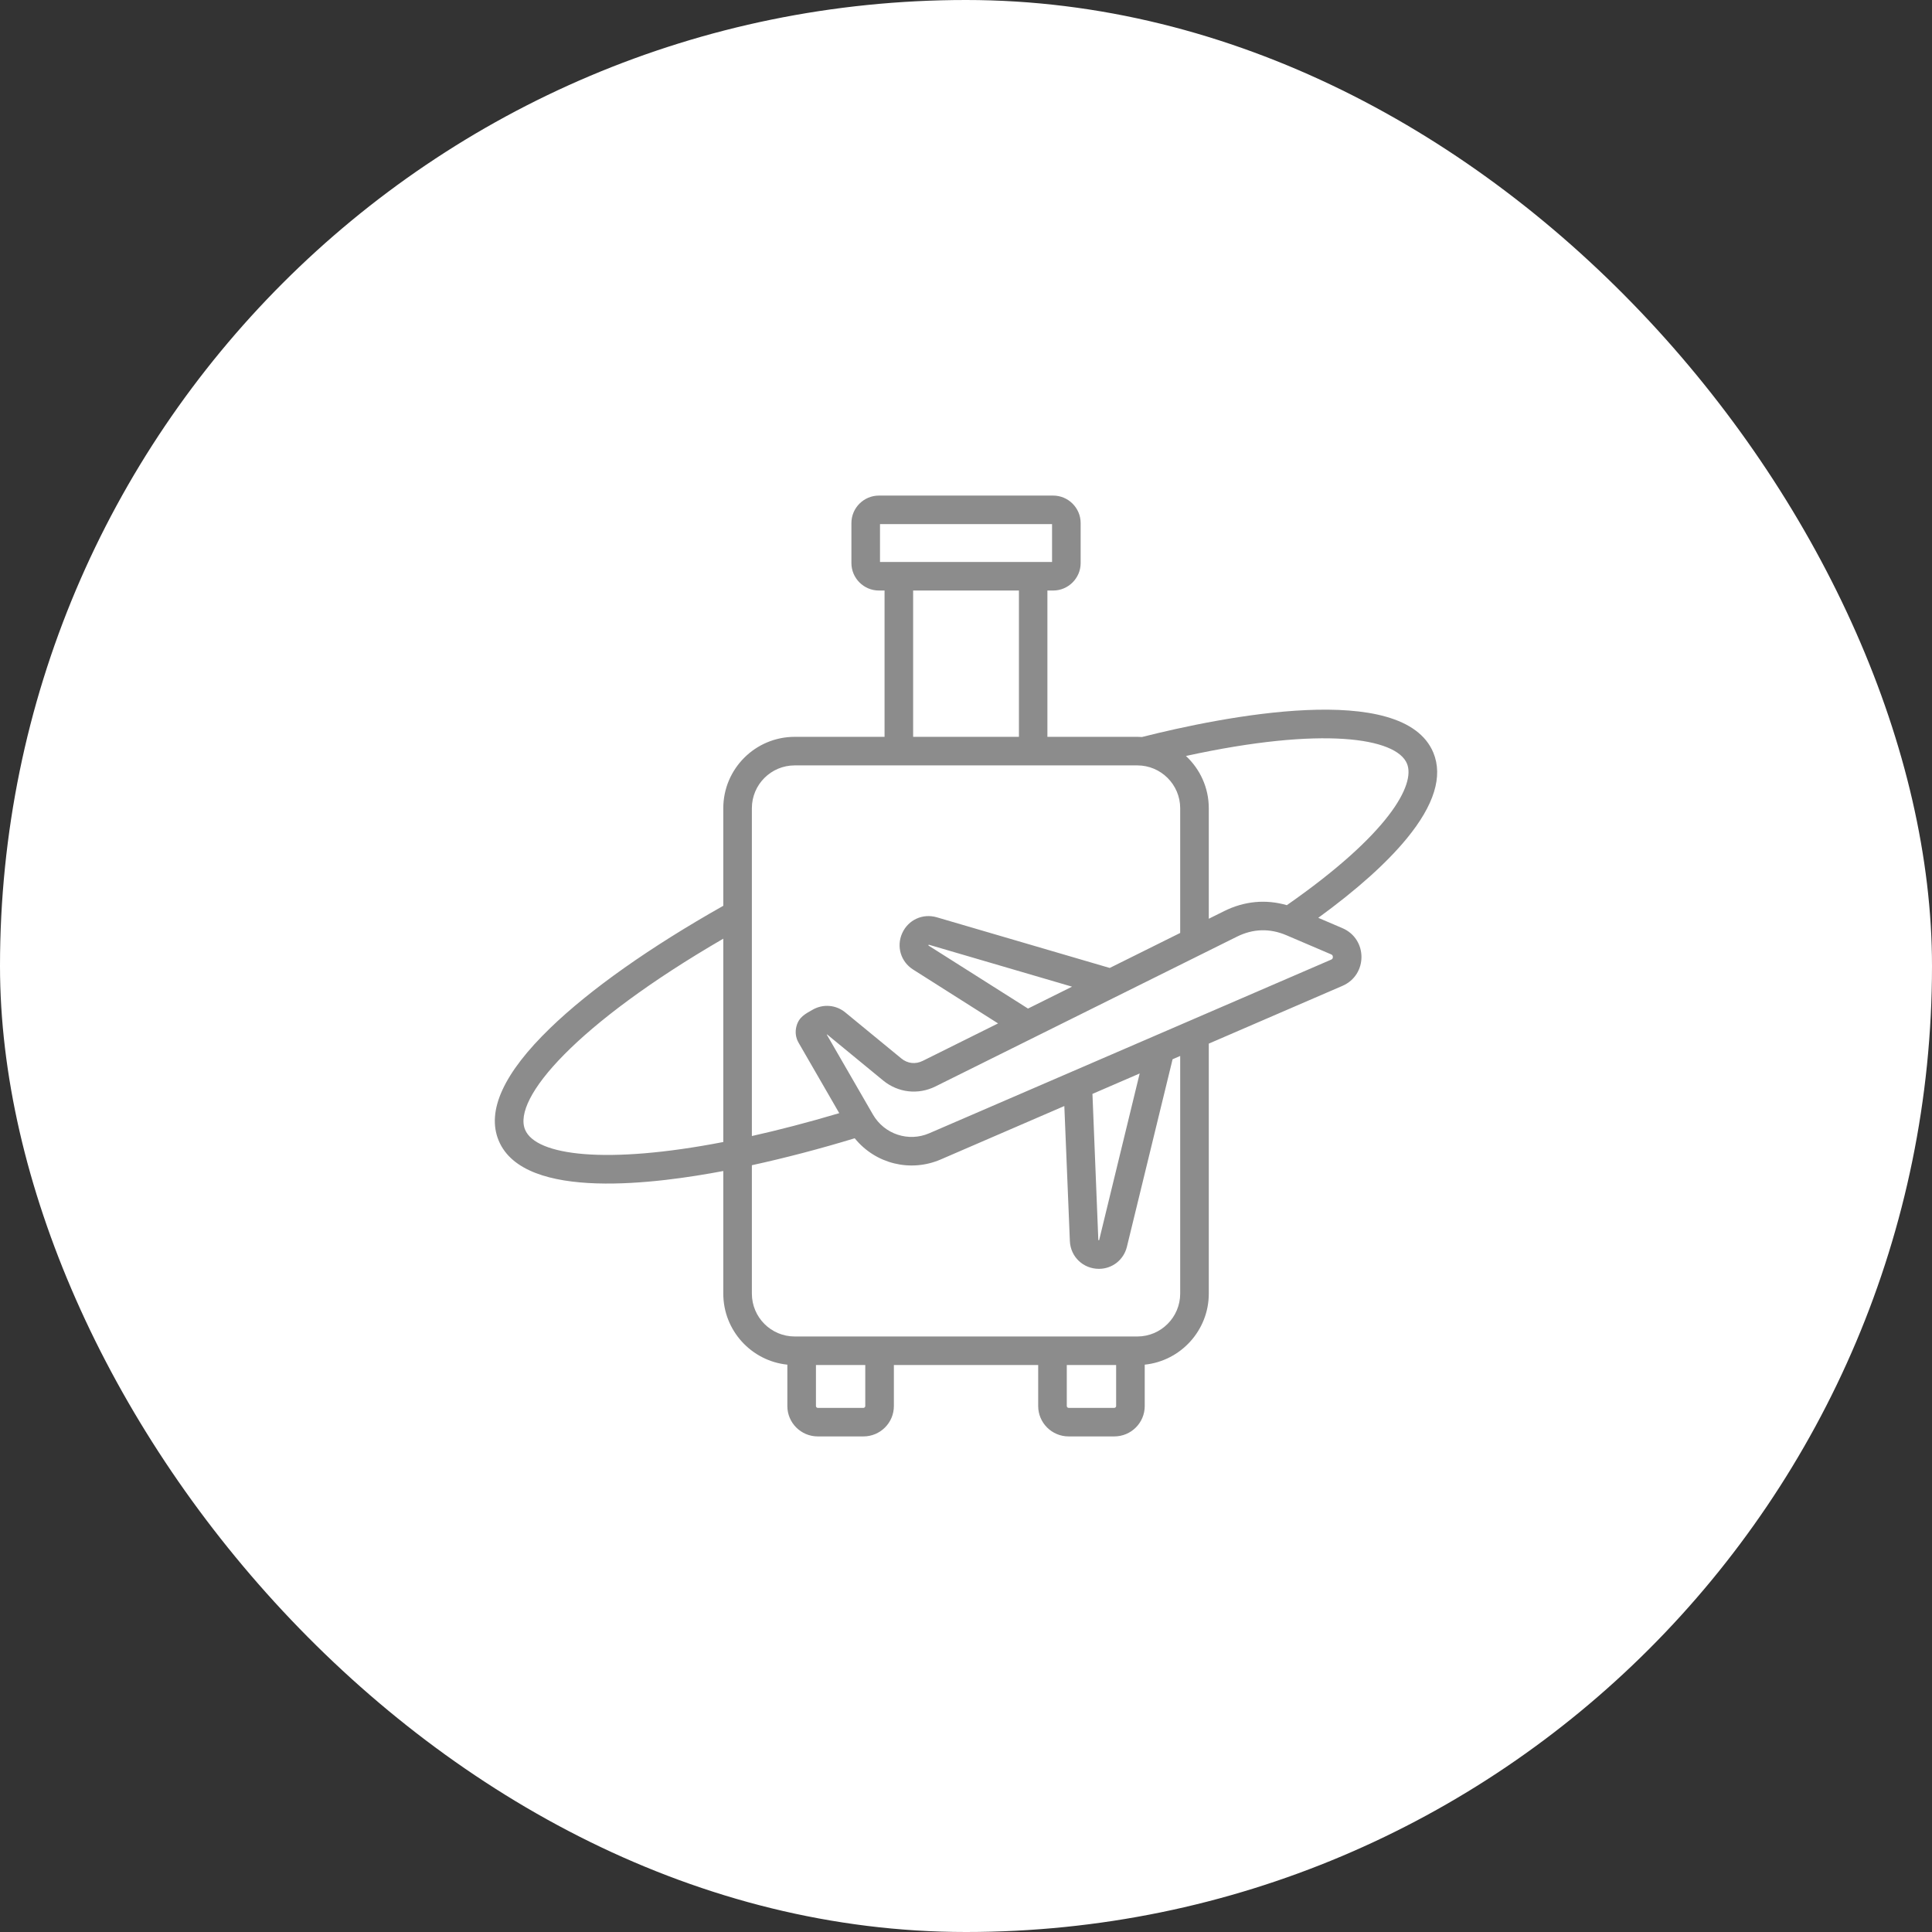
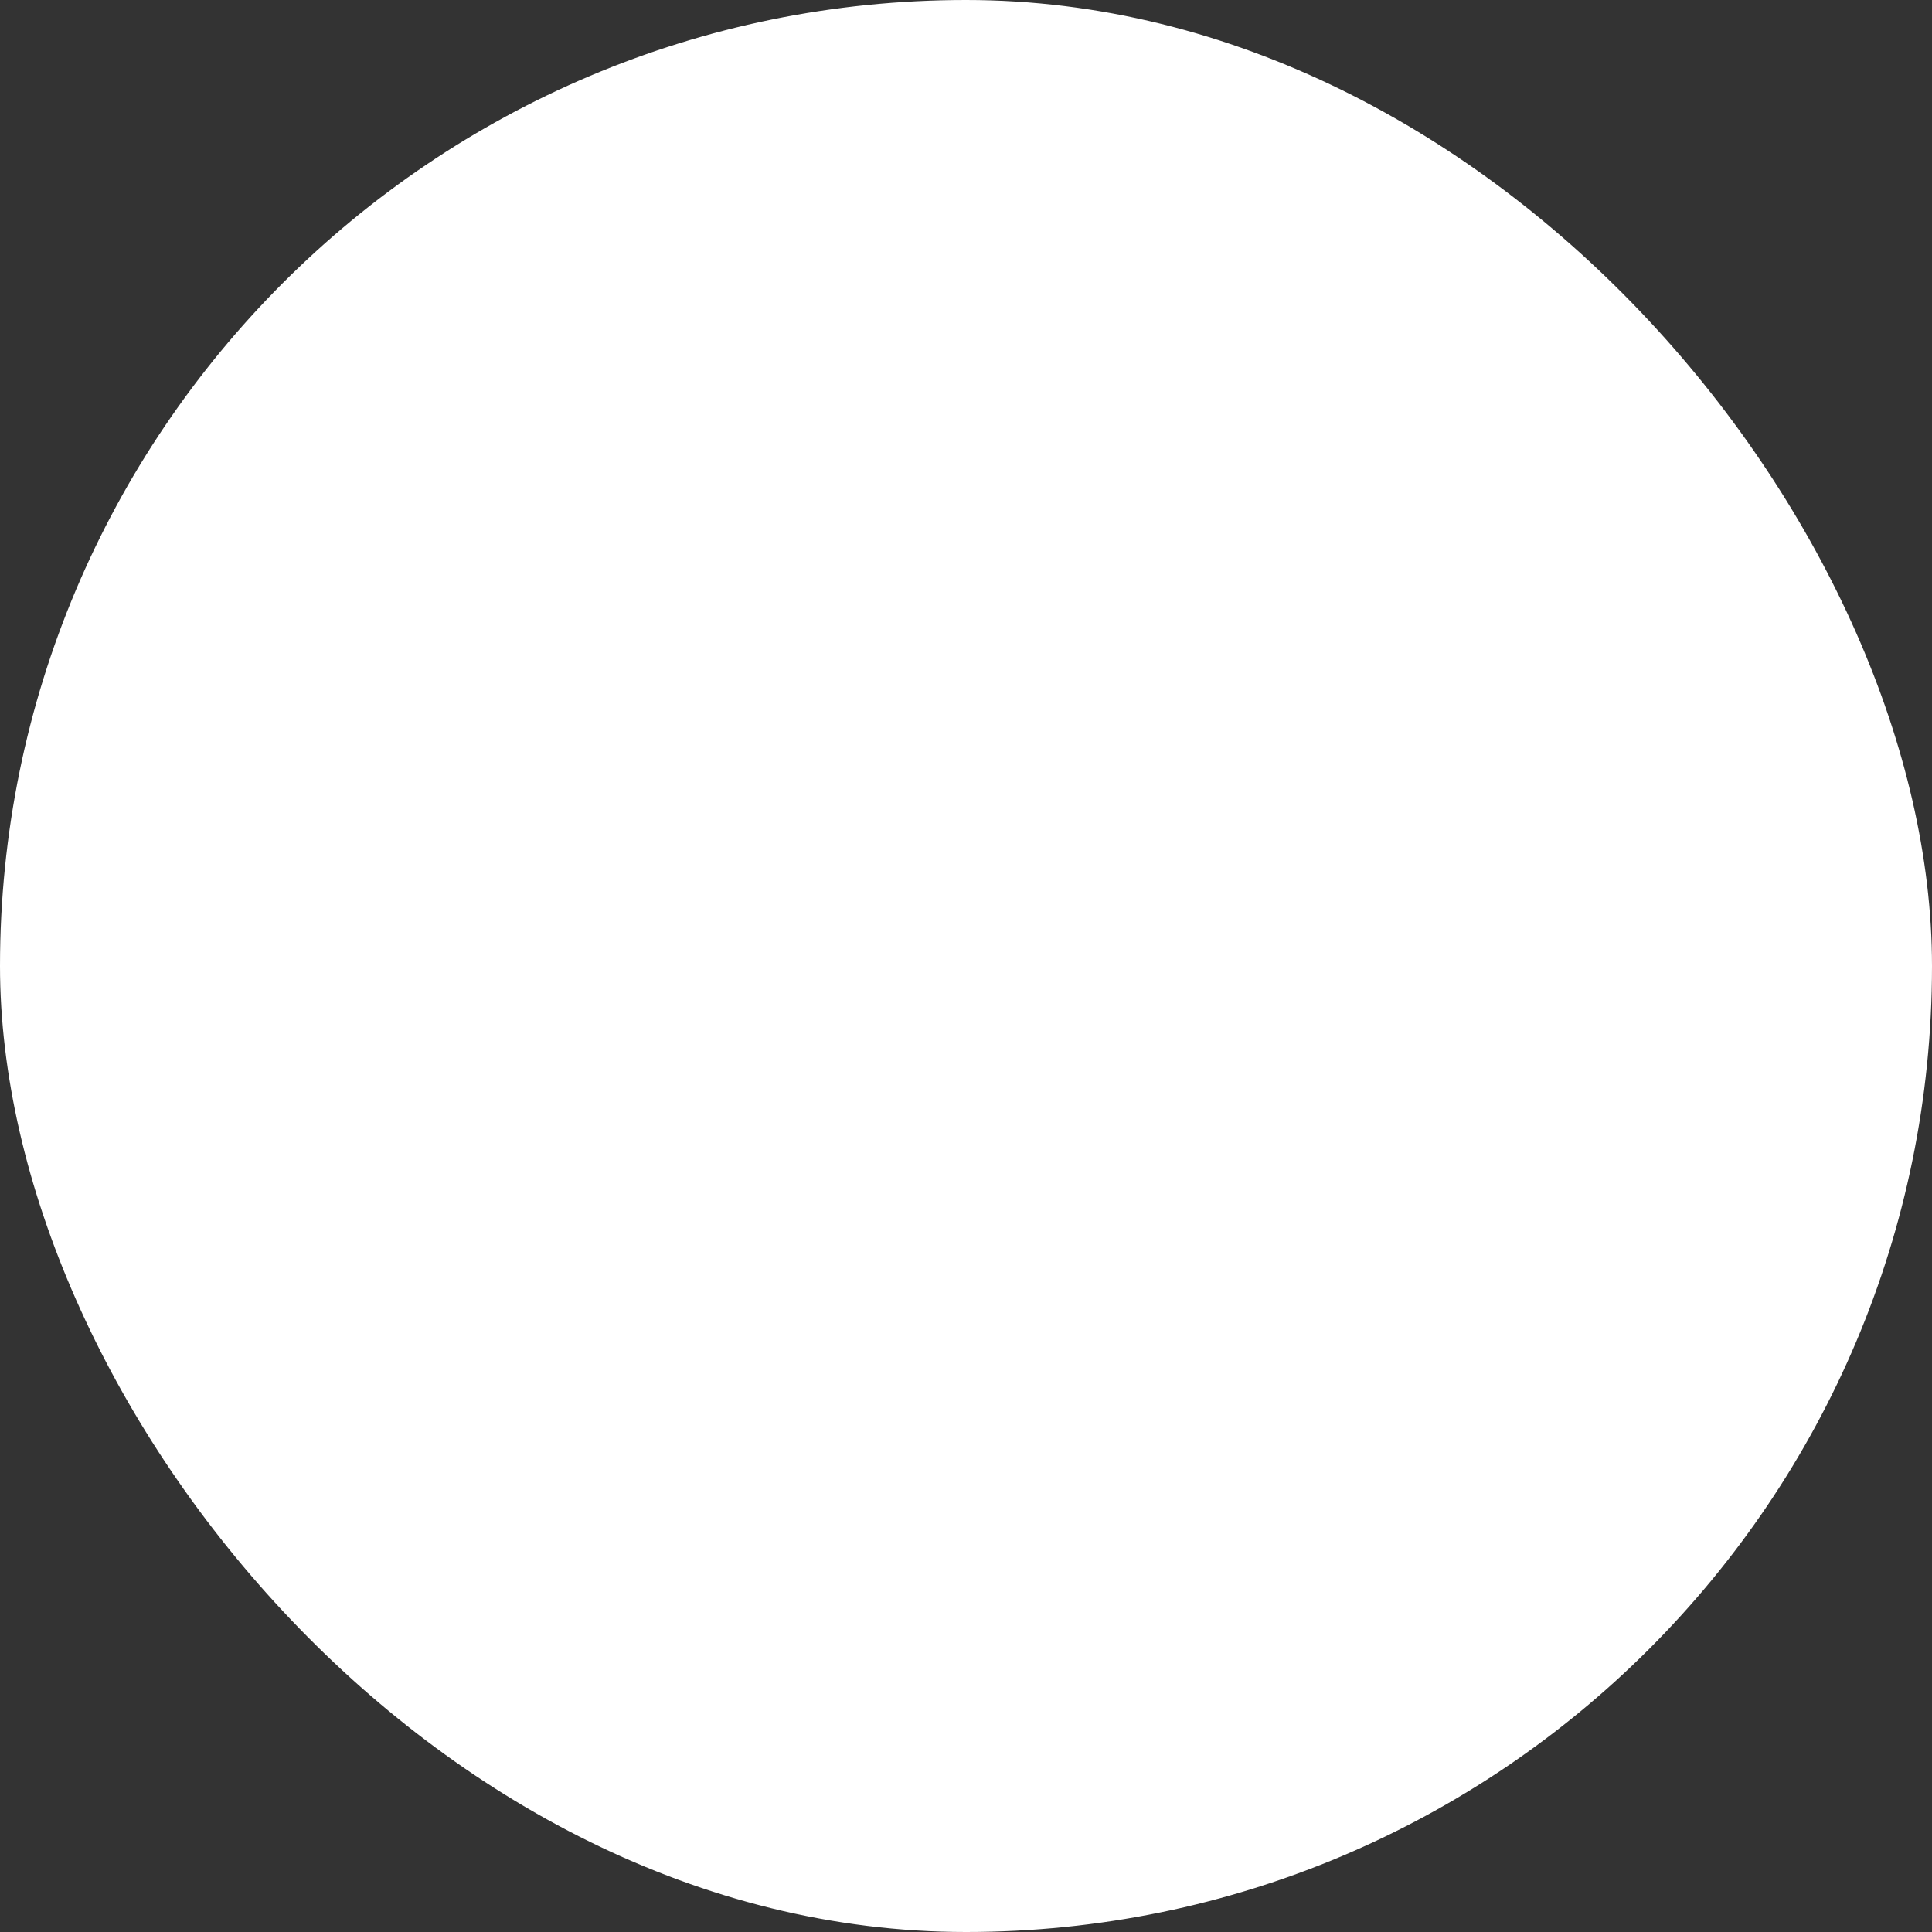
<svg xmlns="http://www.w3.org/2000/svg" fill="none" viewBox="0 0 96 96" height="96" width="96">
  <rect x="0" y="0" width="96" height="96" fill="#333333" stroke="none" />
  <rect fill="white" rx="48" height="96" width="96" />
-   <path fill="#8C8C8C" d="M63.942 44.978C62.899 44.675 61.832 44.774 60.826 45.273L60.064 45.652V40.16C60.064 39.135 59.625 38.212 58.929 37.564C65.729 36.077 69.382 36.664 69.912 37.944C70.345 38.982 69.022 41.438 63.942 44.978ZM66.229 47.553C66.229 47.617 66.204 47.659 66.144 47.684L46.172 56.312C45.142 56.757 43.946 56.36 43.379 55.387L41.08 51.405L41.105 51.406L43.879 53.686C44.623 54.298 45.623 54.412 46.483 53.984L61.46 46.544C62.265 46.143 63.094 46.119 63.924 46.473L66.144 47.422C66.205 47.448 66.229 47.487 66.229 47.553ZM54.283 54.355L54.575 61.608C54.581 61.63 54.615 61.641 54.618 61.613L56.63 53.34L54.283 54.355ZM58.643 64.28V52.47L58.265 52.634L55.996 61.948C55.838 62.604 55.264 63.048 54.606 63.048C53.824 63.048 53.193 62.45 53.161 61.667L52.886 54.958L46.739 57.615C45.246 58.258 43.504 57.837 42.471 56.56C40.781 57.073 39.049 57.531 37.36 57.899V64.28C37.36 65.454 38.312 66.409 39.489 66.409H56.515C57.685 66.409 58.643 65.454 58.643 64.28ZM55.368 69.956H53.1C53.051 69.956 53.008 69.914 53.008 69.867V67.828H55.46V69.867C55.46 69.914 55.417 69.956 55.368 69.956ZM42.995 69.867C42.995 69.914 42.952 69.957 42.904 69.957H40.635C40.586 69.957 40.544 69.914 40.544 69.867V67.828H42.995V69.867ZM26.091 56.132C25.451 54.585 28.64 50.879 35.94 46.643V56.746C30.134 57.87 26.628 57.428 26.091 56.132ZM51.081 50.115L53.27 49.027L46.148 46.941L46.129 46.979L51.081 50.115ZM39.489 38.032C38.312 38.032 37.36 38.986 37.36 40.16V56.449C38.702 56.149 40.153 55.772 41.702 55.312L39.684 51.817C39.537 51.568 39.501 51.278 39.574 51C39.698 50.529 40.017 50.381 40.373 50.176C40.897 49.872 41.544 49.926 42.007 50.311L44.782 52.59C45.093 52.85 45.489 52.895 45.855 52.712L49.593 50.853L45.373 48.177C44.758 47.789 44.532 47.028 44.831 46.367C45.129 45.707 45.849 45.375 46.55 45.58L55.142 48.097L58.643 46.358V40.16C58.643 38.986 57.685 38.032 56.515 38.032H39.489ZM45.373 29.343H50.63V36.613H45.373V29.343ZM43.727 26.044H52.276V27.924H43.727V26.044ZM71.223 37.401C69.723 33.792 60.692 35.626 56.746 36.621C56.667 36.616 56.594 36.613 56.515 36.613H52.045V29.343H52.331C53.081 29.343 53.697 28.73 53.697 27.977V25.991C53.697 25.238 53.081 24.625 52.331 24.625H43.672C42.922 24.625 42.306 25.238 42.306 25.991V27.977C42.306 28.73 42.922 29.343 43.672 29.343H43.953V36.613H39.489C37.531 36.613 35.94 38.204 35.94 40.16V45.008C32.293 47.068 29.329 49.161 27.347 51.076C25.03 53.314 24.164 55.198 24.78 56.677C26.052 59.733 32.772 58.785 35.94 58.187V64.28C35.94 66.113 37.336 67.627 39.123 67.809V69.867C39.123 70.698 39.8 71.375 40.635 71.375H42.904C43.739 71.375 44.416 70.698 44.416 69.867V67.828H51.587V69.867C51.587 70.698 52.264 71.375 53.1 71.375H55.368C56.204 71.375 56.881 70.698 56.881 69.867V67.809C58.661 67.627 60.064 66.113 60.064 64.28V51.857L66.705 48.987C67.966 48.443 67.967 46.658 66.699 46.117L65.504 45.606C67.418 44.212 68.9 42.887 69.906 41.659C71.266 40.003 71.705 38.57 71.223 37.401Z" clip-rule="evenodd" fill-rule="evenodd" />
</svg>